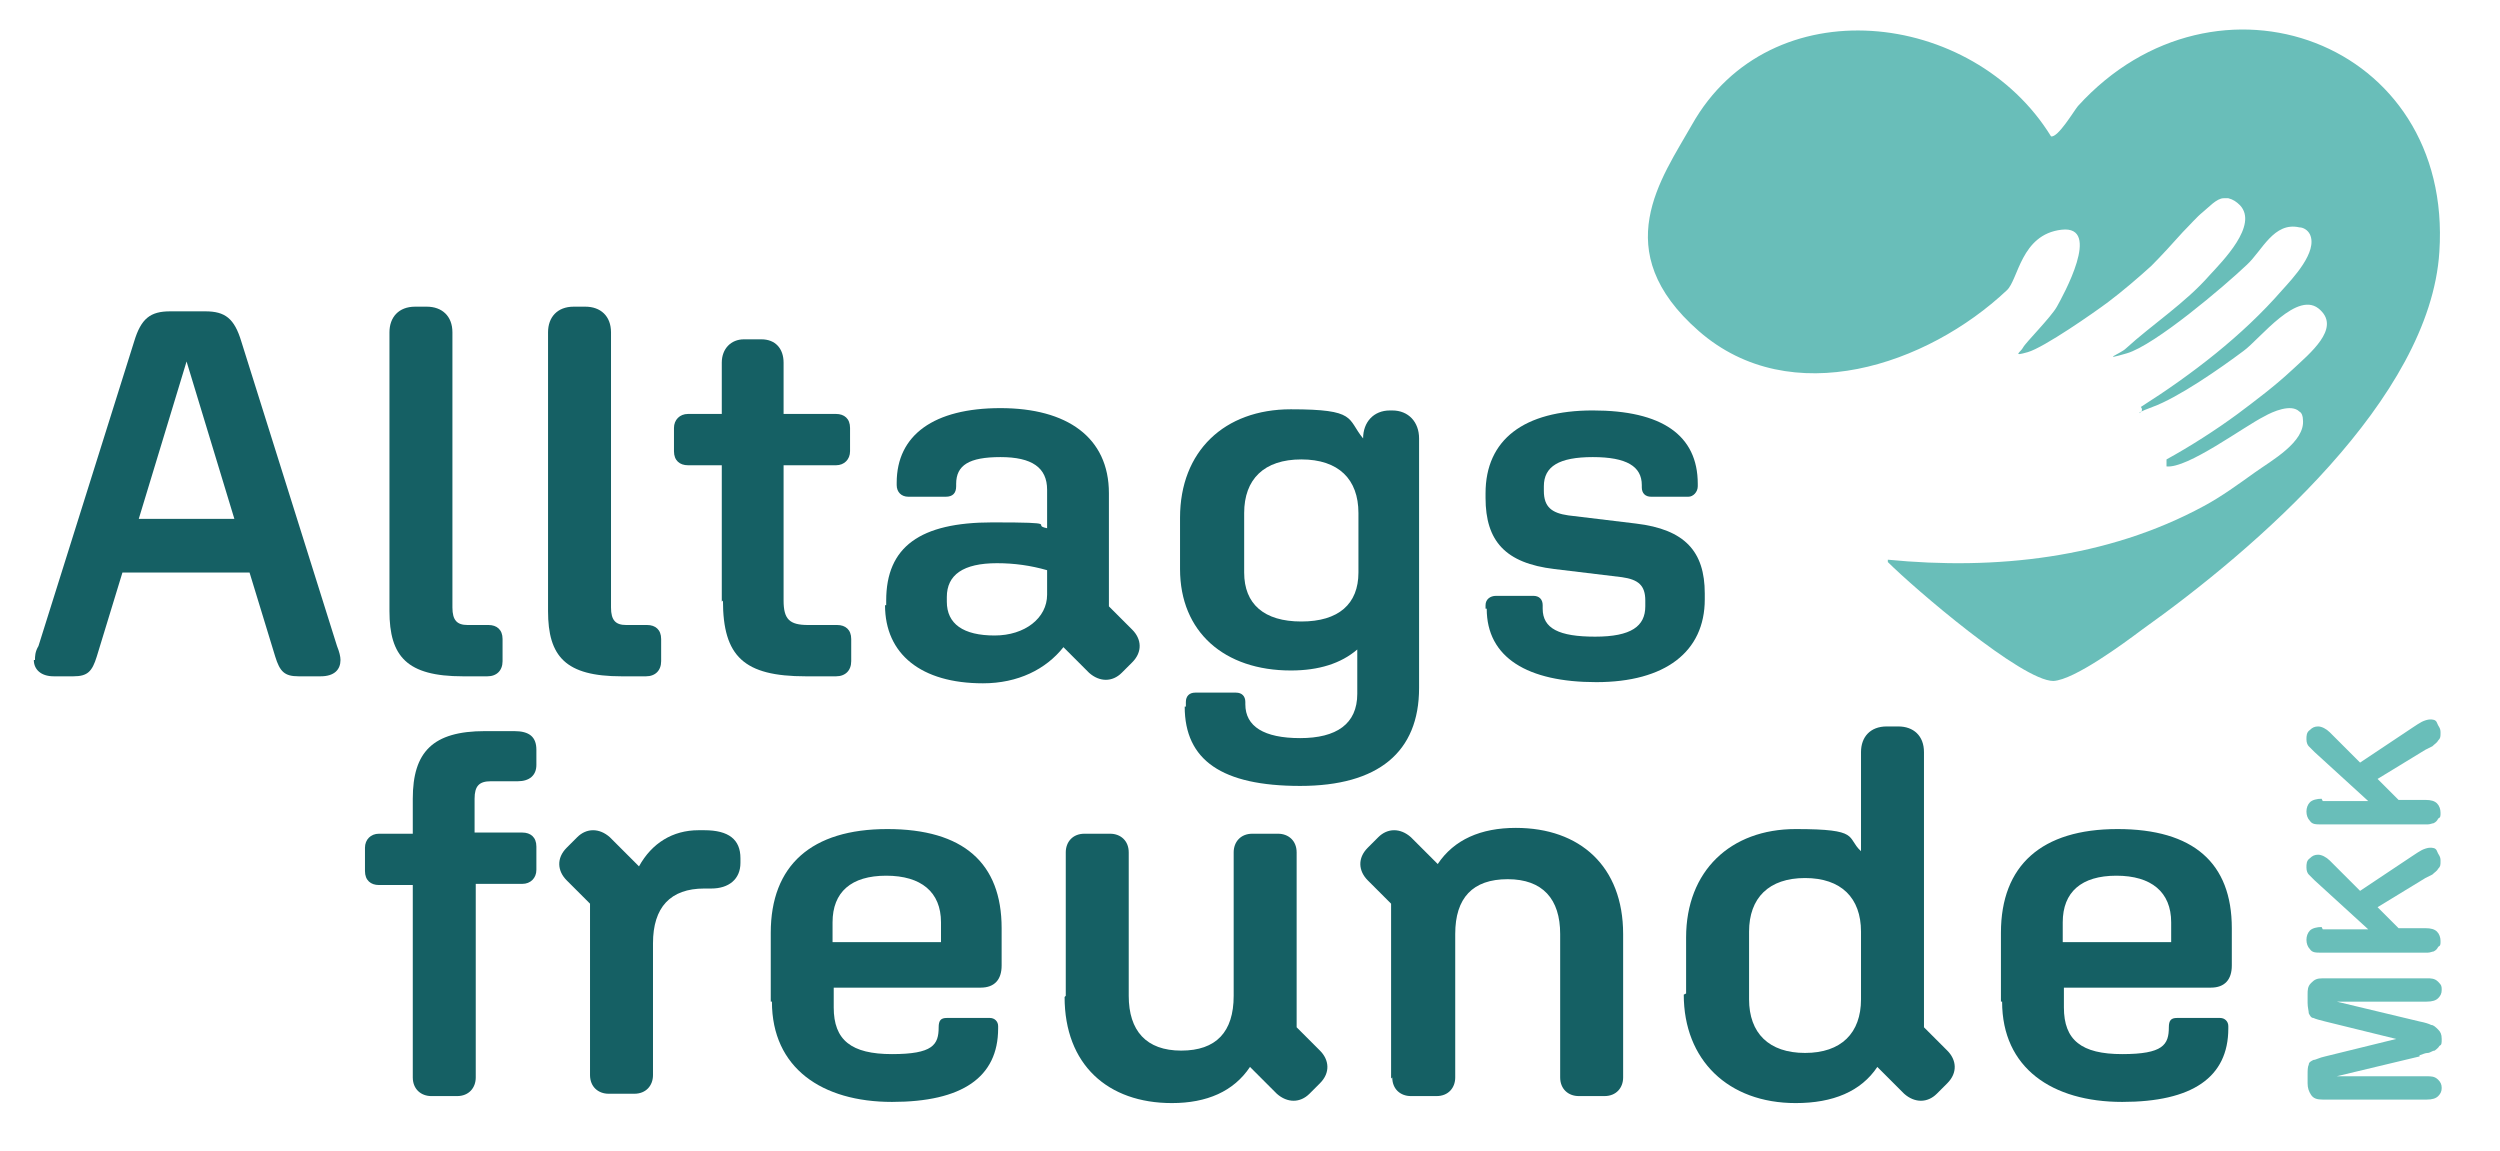
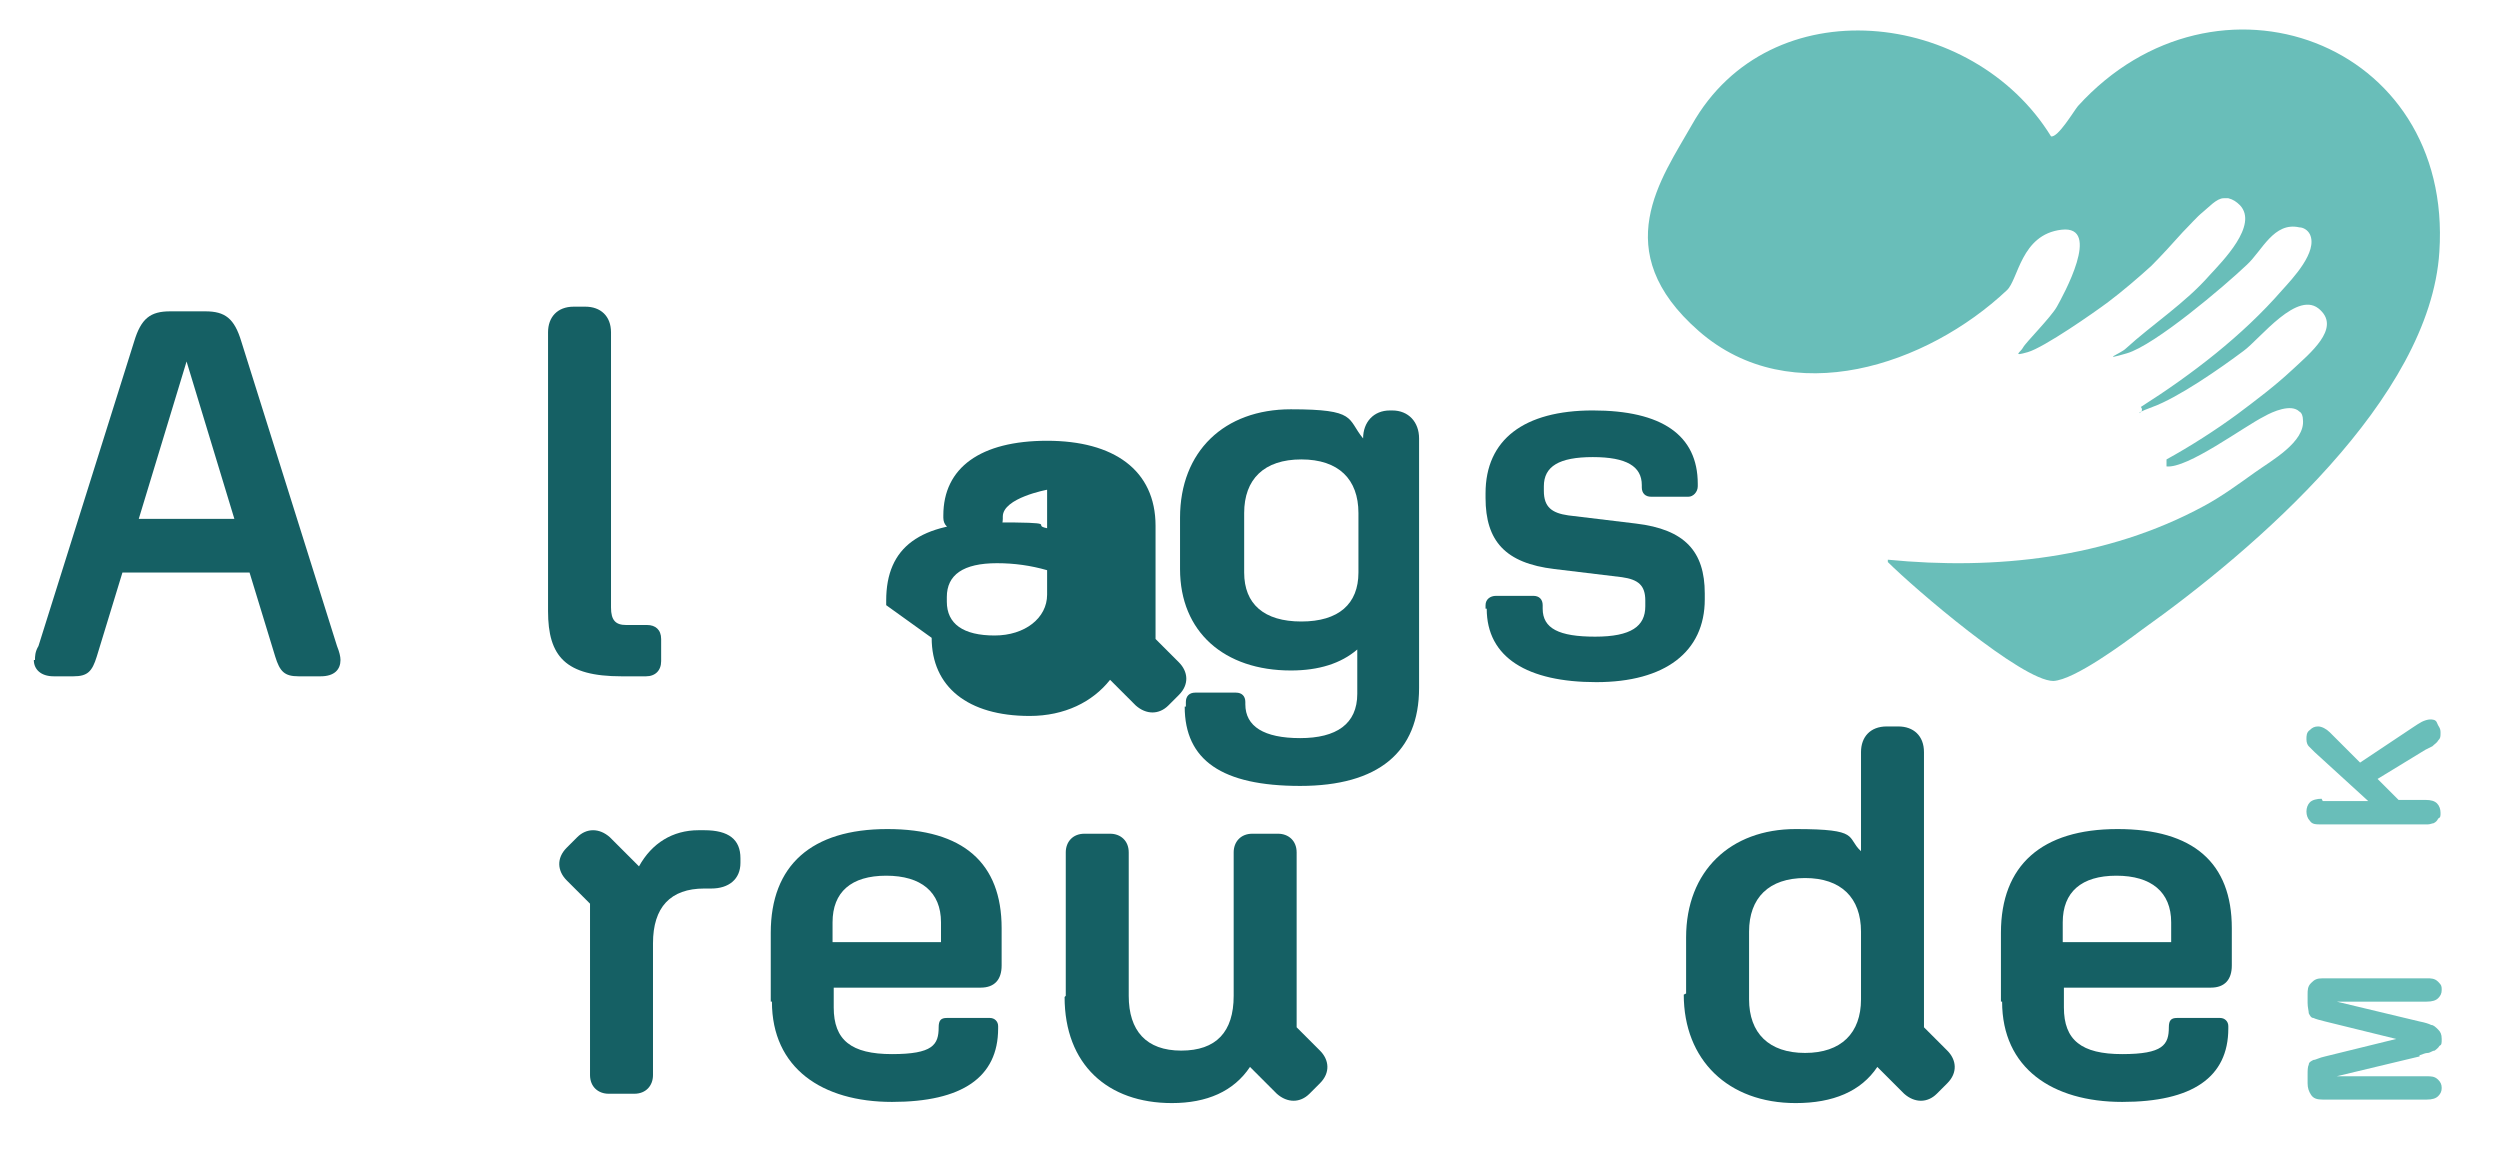
<svg xmlns="http://www.w3.org/2000/svg" id="Ebene_1" version="1.1" viewBox="0 0 214.4 98.7">
  <defs>
    <style>
      .st0 {
        fill: #69beb9;
      }

      .st1 {
        fill: #156064;
      }
    </style>
  </defs>
  <g>
    <path class="st1" d="M3,56.6c0-.3,0-.7.3-1.2l8.2-26.1c.6-2,1.4-2.6,3.1-2.6h3c1.7,0,2.5.6,3.1,2.6l8.2,26.1c.2.5.3.9.3,1.2,0,.8-.5,1.4-1.7,1.4h-1.9c-1.2,0-1.6-.4-2-1.7l-2.2-7.2h-10.9l-2.2,7.2c-.4,1.3-.8,1.7-2,1.7h-1.7c-1.1,0-1.7-.6-1.7-1.4ZM20.1,44.5l-4.1-13.5-4.1,13.5h8.1Z" />
-     <path class="st1" d="M33.4,52.4v-23.9c0-1.3.8-2.2,2.2-2.2h1c1.3,0,2.2.8,2.2,2.2v23.6c0,1.1.4,1.5,1.3,1.5h1.8c.7,0,1.2.4,1.2,1.2v1.9c0,.8-.5,1.3-1.3,1.3h-2.1c-4.8,0-6.3-1.7-6.3-5.6Z" />
    <path class="st1" d="M47,52.4v-23.9c0-1.3.8-2.2,2.2-2.2h1c1.3,0,2.2.8,2.2,2.2v23.6c0,1.1.4,1.5,1.3,1.5h1.8c.7,0,1.2.4,1.2,1.2v1.9c0,.8-.5,1.3-1.3,1.3h-2.1c-4.8,0-6.3-1.7-6.3-5.6Z" />
-     <path class="st1" d="M61.9,51.6v-11.7h-2.9c-.7,0-1.2-.4-1.2-1.2v-2c0-.7.5-1.2,1.2-1.2h2.9v-4.4c0-1.2.8-2,1.9-2h1.5c1.2,0,1.9.8,1.9,2v4.4h4.5c.7,0,1.2.4,1.2,1.2v2c0,.7-.5,1.2-1.2,1.2h-4.5v11.6c0,1.6.5,2.1,2.1,2.1h2.5c.7,0,1.2.4,1.2,1.2v1.9c0,.8-.5,1.3-1.3,1.3h-2.6c-5.3,0-7.1-1.7-7.1-6.5Z" />
-     <path class="st1" d="M76,51.9v-.4c0-4.6,2.9-6.7,9.1-6.7s3.2.2,4.7.5v-3.3c0-1.9-1.3-2.8-4-2.8s-3.8.7-3.8,2.3v.2c0,.6-.3.9-.9.9h-3.2c-.6,0-1-.4-1-1v-.2c0-4.1,3.2-6.4,8.9-6.4s9.3,2.5,9.3,7.3v9.7l2,2c.8.8.9,1.9,0,2.8l-.9.9c-.8.8-1.9.8-2.8,0l-2.2-2.2c-1.5,1.9-3.9,3.1-6.9,3.1-5.3,0-8.4-2.5-8.4-6.7ZM85.3,54.5c2.6,0,4.5-1.5,4.5-3.5v-2.1c-1.4-.4-2.8-.6-4.3-.6-2.9,0-4.3,1-4.3,2.9v.4c0,1.9,1.4,2.9,4.1,2.9Z" />
+     <path class="st1" d="M76,51.9v-.4c0-4.6,2.9-6.7,9.1-6.7s3.2.2,4.7.5v-3.3s-3.8.7-3.8,2.3v.2c0,.6-.3.9-.9.9h-3.2c-.6,0-1-.4-1-1v-.2c0-4.1,3.2-6.4,8.9-6.4s9.3,2.5,9.3,7.3v9.7l2,2c.8.8.9,1.9,0,2.8l-.9.9c-.8.8-1.9.8-2.8,0l-2.2-2.2c-1.5,1.9-3.9,3.1-6.9,3.1-5.3,0-8.4-2.5-8.4-6.7ZM85.3,54.5c2.6,0,4.5-1.5,4.5-3.5v-2.1c-1.4-.4-2.8-.6-4.3-.6-2.9,0-4.3,1-4.3,2.9v.4c0,1.9,1.4,2.9,4.1,2.9Z" />
    <path class="st1" d="M101.7,60.6v-.4c0-.5.3-.8.8-.8h3.5c.5,0,.8.3.8.8v.2c0,1.9,1.6,2.9,4.7,2.9s4.9-1.2,4.9-3.8v-3.8c-1.4,1.2-3.3,1.8-5.7,1.8-5.7,0-9.5-3.3-9.5-8.7v-4.4c0-5.7,3.8-9.3,9.5-9.3s4.8.8,6.2,2.5c0-1.4.9-2.4,2.3-2.4h.2c1.4,0,2.3,1,2.3,2.4v21.4c0,5.5-3.5,8.4-10.2,8.4s-9.9-2.2-9.9-6.8ZM116.5,49.1v-5.1c0-2.9-1.7-4.6-4.9-4.6s-4.9,1.7-4.9,4.6v5.1c0,2.7,1.7,4.2,4.9,4.2s4.9-1.5,4.9-4.2Z" />
    <path class="st1" d="M127.4,52.2v-.3c0-.5.4-.8.9-.8h3.2c.5,0,.8.3.8.8v.3c0,1.7,1.4,2.4,4.5,2.4s4.3-.9,4.3-2.6v-.5c0-1.3-.6-1.8-2-2l-5.8-.7c-4.2-.5-5.9-2.4-5.9-6.1v-.4c0-4.6,3.3-7.1,9.2-7.1s9,2.1,9,6.3v.2c0,.5-.4.9-.8.9h-3.2c-.5,0-.8-.3-.8-.8v-.2c0-1.6-1.3-2.4-4.2-2.4s-4.2.8-4.2,2.5v.4c0,1.4.7,1.9,2.1,2.1l5.8.7c4.2.5,5.9,2.4,5.9,6v.5c0,4.5-3.4,7.1-9.3,7.1s-9.4-2.1-9.4-6.3Z" />
  </g>
  <g>
-     <path class="st1" d="M35.4,92.5v-16.6h-2.9c-.7,0-1.2-.4-1.2-1.2v-2c0-.7.5-1.2,1.2-1.2h2.9v-3c0-4,1.7-5.8,6.2-5.8h2.5c1.3,0,1.9.5,1.9,1.6v1.3c0,.9-.6,1.4-1.6,1.4h-2.3c-1,0-1.4.4-1.4,1.5v2.9h4.1c.7,0,1.2.4,1.2,1.2v2c0,.7-.5,1.2-1.2,1.2h-4v16.6c0,.9-.6,1.6-1.6,1.6h-2.2c-.9,0-1.6-.6-1.6-1.6Z" />
    <path class="st1" d="M50.6,92.5v-15l-2-2c-.8-.8-.9-1.9,0-2.8l.9-.9c.8-.8,1.9-.8,2.8,0l2.5,2.5c1.1-2,2.9-3.1,5.1-3.1h.5c2.1,0,3.1.8,3.1,2.4v.4c0,1.4-1,2.2-2.5,2.2h-.6c-2.9,0-4.4,1.6-4.4,4.7v11.3c0,.9-.6,1.6-1.6,1.6h-2.2c-.9,0-1.6-.6-1.6-1.6Z" />
    <path class="st1" d="M66.1,85.9v-5.9c0-5.8,3.5-8.9,10-8.9s9.8,2.9,9.8,8.5v3.2c0,1.2-.6,1.9-1.8,1.9h-12.6v1.7c0,2.8,1.5,4,5,4s4-.8,4-2.3h0c0-.6.2-.8.7-.8h3.7c.4,0,.7.3.7.7v.2c0,4.2-3.1,6.3-9.1,6.3s-10.3-2.9-10.3-8.6ZM71.4,79.1v1.7h9.3v-1.7c0-2.6-1.7-4-4.7-4s-4.6,1.4-4.6,4Z" />
    <path class="st1" d="M91.4,85.4v-12.3c0-.9.6-1.6,1.6-1.6h2.2c.9,0,1.6.6,1.6,1.6v12.3c0,3,1.5,4.7,4.5,4.7s4.5-1.6,4.5-4.7v-12.3c0-.9.6-1.6,1.6-1.6h2.2c.9,0,1.6.6,1.6,1.6v15l2,2c.8.8.9,1.9,0,2.8l-.9.9c-.8.8-1.9.8-2.8,0l-2.3-2.3c-1.4,2.1-3.7,3.1-6.7,3.1-5.5,0-9.2-3.3-9.2-9.1Z" />
-     <path class="st1" d="M119.3,92.5v-15l-2-2c-.8-.8-.9-1.9,0-2.8l.9-.9c.8-.8,1.9-.8,2.8,0l2.3,2.3c1.4-2.1,3.7-3.1,6.7-3.1,5.5,0,9.2,3.3,9.2,9.1v12.3c0,.9-.6,1.6-1.6,1.6h-2.2c-.9,0-1.6-.6-1.6-1.6v-12.3c0-3-1.5-4.7-4.5-4.7s-4.5,1.6-4.5,4.7v12.3c0,.9-.6,1.6-1.6,1.6h-2.2c-.9,0-1.6-.6-1.6-1.6Z" />
    <path class="st1" d="M144.6,85.2v-4.8c0-5.7,3.8-9.3,9.4-9.3s4.3.7,5.6,1.9v-8.5c0-1.3.8-2.2,2.2-2.2h1c1.3,0,2.2.8,2.2,2.2v23.6l2,2c.8.8.9,1.9,0,2.8l-.9.9c-.8.8-1.9.8-2.8,0l-2.3-2.3c-1.4,2.1-3.8,3.1-7,3.1-5.8,0-9.6-3.7-9.6-9.3ZM159.6,85.7v-5.8c0-2.9-1.7-4.6-4.8-4.6s-4.8,1.7-4.8,4.6v5.8c0,2.9,1.7,4.6,4.8,4.6s4.8-1.7,4.8-4.6Z" />
    <path class="st1" d="M171.6,85.9v-5.9c0-5.8,3.5-8.9,10-8.9s9.8,2.9,9.8,8.5v3.2c0,1.2-.6,1.9-1.8,1.9h-12.6v1.7c0,2.8,1.5,4,5,4s4-.8,4-2.3h0c0-.6.2-.8.7-.8h3.7c.4,0,.7.3.7.7v.2c0,4.2-3.1,6.3-9.1,6.3s-10.3-2.9-10.3-8.6ZM176.9,79.1v1.7h9.3v-1.7c0-2.6-1.7-4-4.7-4s-4.6,1.4-4.6,4Z" />
  </g>
  <g>
    <path class="st0" d="M207.5,90.6l-7.1,1.7h7.7c.4,0,.7,0,1,.3.2.2.3.4.3.7s-.1.5-.3.7c-.2.2-.5.3-1,.3h-8.9c-.5,0-.8-.1-1-.4s-.3-.6-.3-1v-.7c0-.4,0-.7.1-.9,0-.2.2-.3.4-.4.2,0,.5-.2,1-.3l6.1-1.5-6.1-1.5c-.4-.1-.8-.2-1-.3-.2,0-.3-.2-.4-.4,0-.2-.1-.5-.1-.9v-.7c0-.4,0-.7.3-1s.5-.4,1-.4h8.9c.4,0,.7,0,1,.3s.3.4.3.7-.1.5-.3.7c-.2.2-.5.3-1,.3h-7.7l7.1,1.7c.5.1.8.2,1,.3.2,0,.4.2.6.4.2.2.3.4.3.8s0,.5-.2.6c-.1.2-.3.3-.4.4-.2,0-.4.2-.6.2-.2,0-.4.1-.7.2Z" />
-     <path class="st0" d="M199.2,79.7h3.9l-4.6-4.2c-.2-.2-.4-.4-.5-.5-.1-.1-.2-.3-.2-.6s0-.6.3-.8c.2-.2.4-.3.7-.3s.7.2,1,.5l2.6,2.6,4.5-3c.3-.2.6-.4.8-.5.2-.1.5-.2.7-.2s.5,0,.6.3.3.4.3.8,0,.5-.2.7c-.1.2-.3.3-.5.5-.2.1-.4.2-.6.3l-4.1,2.5,1.8,1.8h2.3c.5,0,.8.1,1,.3.2.2.3.5.3.8s0,.4-.2.5c-.1.2-.2.3-.4.4-.1,0-.3.1-.5.1-.2,0-.5,0-.8,0h-8.3c-.5,0-.8,0-1-.3-.2-.2-.3-.5-.3-.8s.1-.6.3-.8c.2-.2.6-.3,1-.3Z" />
    <path class="st0" d="M199.2,68.7h3.9l-4.6-4.2c-.2-.2-.4-.4-.5-.5-.1-.1-.2-.3-.2-.6s0-.6.3-.8c.2-.2.4-.3.7-.3s.7.2,1,.5l2.6,2.6,4.5-3c.3-.2.6-.4.8-.5.2-.1.5-.2.7-.2s.5,0,.6.3.3.4.3.8,0,.5-.2.7c-.1.2-.3.3-.5.5-.2.1-.4.2-.6.3l-4.1,2.5,1.8,1.8h2.3c.5,0,.8.1,1,.3.2.2.3.5.3.8s0,.4-.2.5c-.1.2-.2.3-.4.4-.1,0-.3.1-.5.1-.2,0-.5,0-.8,0h-8.3c-.5,0-.8,0-1-.3-.2-.2-.3-.5-.3-.8s.1-.6.3-.8c.2-.2.6-.3,1-.3Z" />
  </g>
  <path class="st0" d="M161.9,48c9.2.9,18.8-.1,27.1-4.6,1.5-.8,3-1.9,4.4-2.9s4.3-2.6,4.1-4.5c0-.3-.1-.6-.3-.7-.7-.7-2.3,0-3,.4-1.8.9-6.6,4.5-8.4,4.3v-.6c2-1.1,4.2-2.5,6.1-3.9,1.6-1.2,3.2-2.4,4.7-3.8s4.1-3.5,2.4-5.1c-1.9-1.9-5.2,2.5-6.6,3.5-2,1.5-5.6,4-7.8,4.8s-.5.6-1,0c4.4-2.8,8.7-6.1,12.1-10,.9-1,3.1-3.3,2.4-4.8-.2-.4-.6-.6-.9-.6-2.2-.5-3.2,2-4.5,3.2-2,1.9-7.9,6.9-10.3,7.6s-.5,0-.1-.4c2.3-2.1,5.1-3.9,7.2-6.3,1.1-1.2,4.2-4.3,2.6-6-.3-.3-.6-.5-1-.6-.1,0-.2,0-.4,0-.6,0-1.3.8-1.8,1.2s-1.1,1.1-1.7,1.7c-.9,1-1.8,2-2.7,2.9-1.1,1-2.5,2.2-3.7,3.1s-5.5,3.9-6.9,4.3-.6,0-.4-.4,2.4-2.6,2.9-3.5,3.9-7,.4-6.6-3.7,4.3-4.7,5.2c-6.8,6.4-18.5,10.4-26.4,3.5s-3.2-13.1-.6-17.7c6.7-11.9,24.1-9.9,30.8,1,.6.1,1.9-2.1,2.3-2.6,11.8-13,32.2-5.6,31,12.5-.8,12.6-15.8,25.5-25.5,32.4-1.6,1.2-5.8,4.3-7.6,4.4-2.7,0-12-8-14.2-10.2Z" />
</svg>